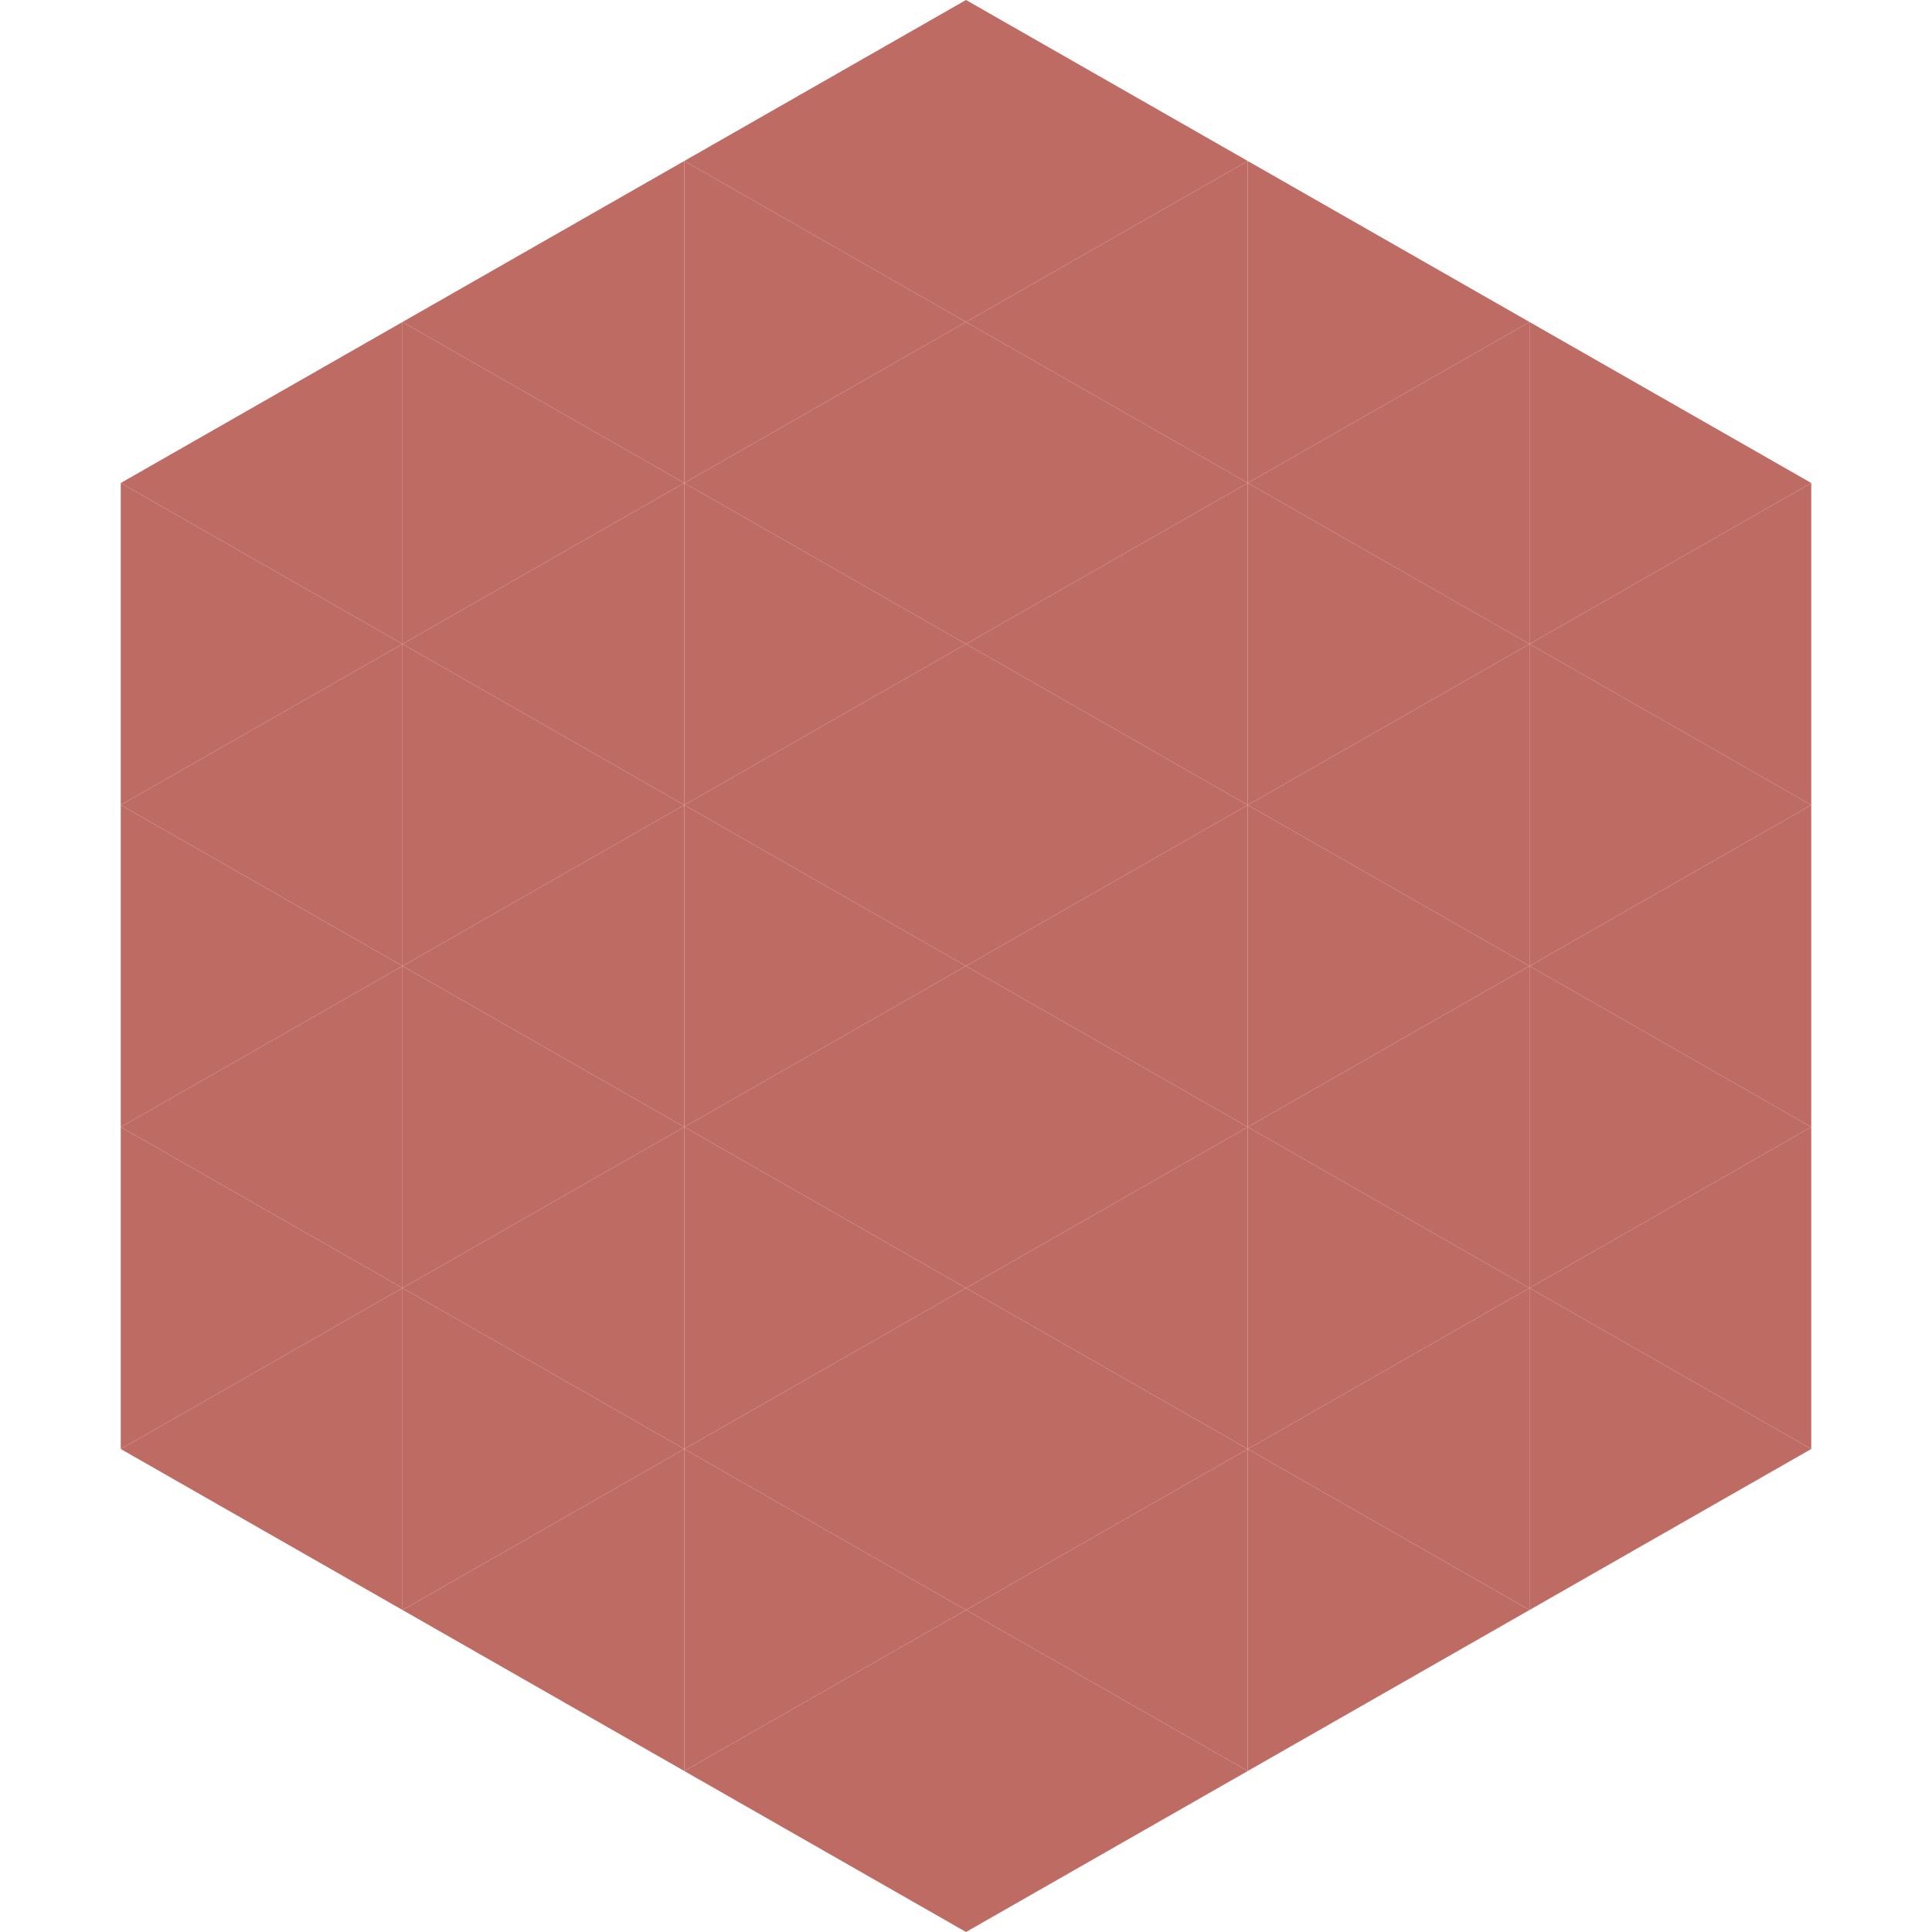
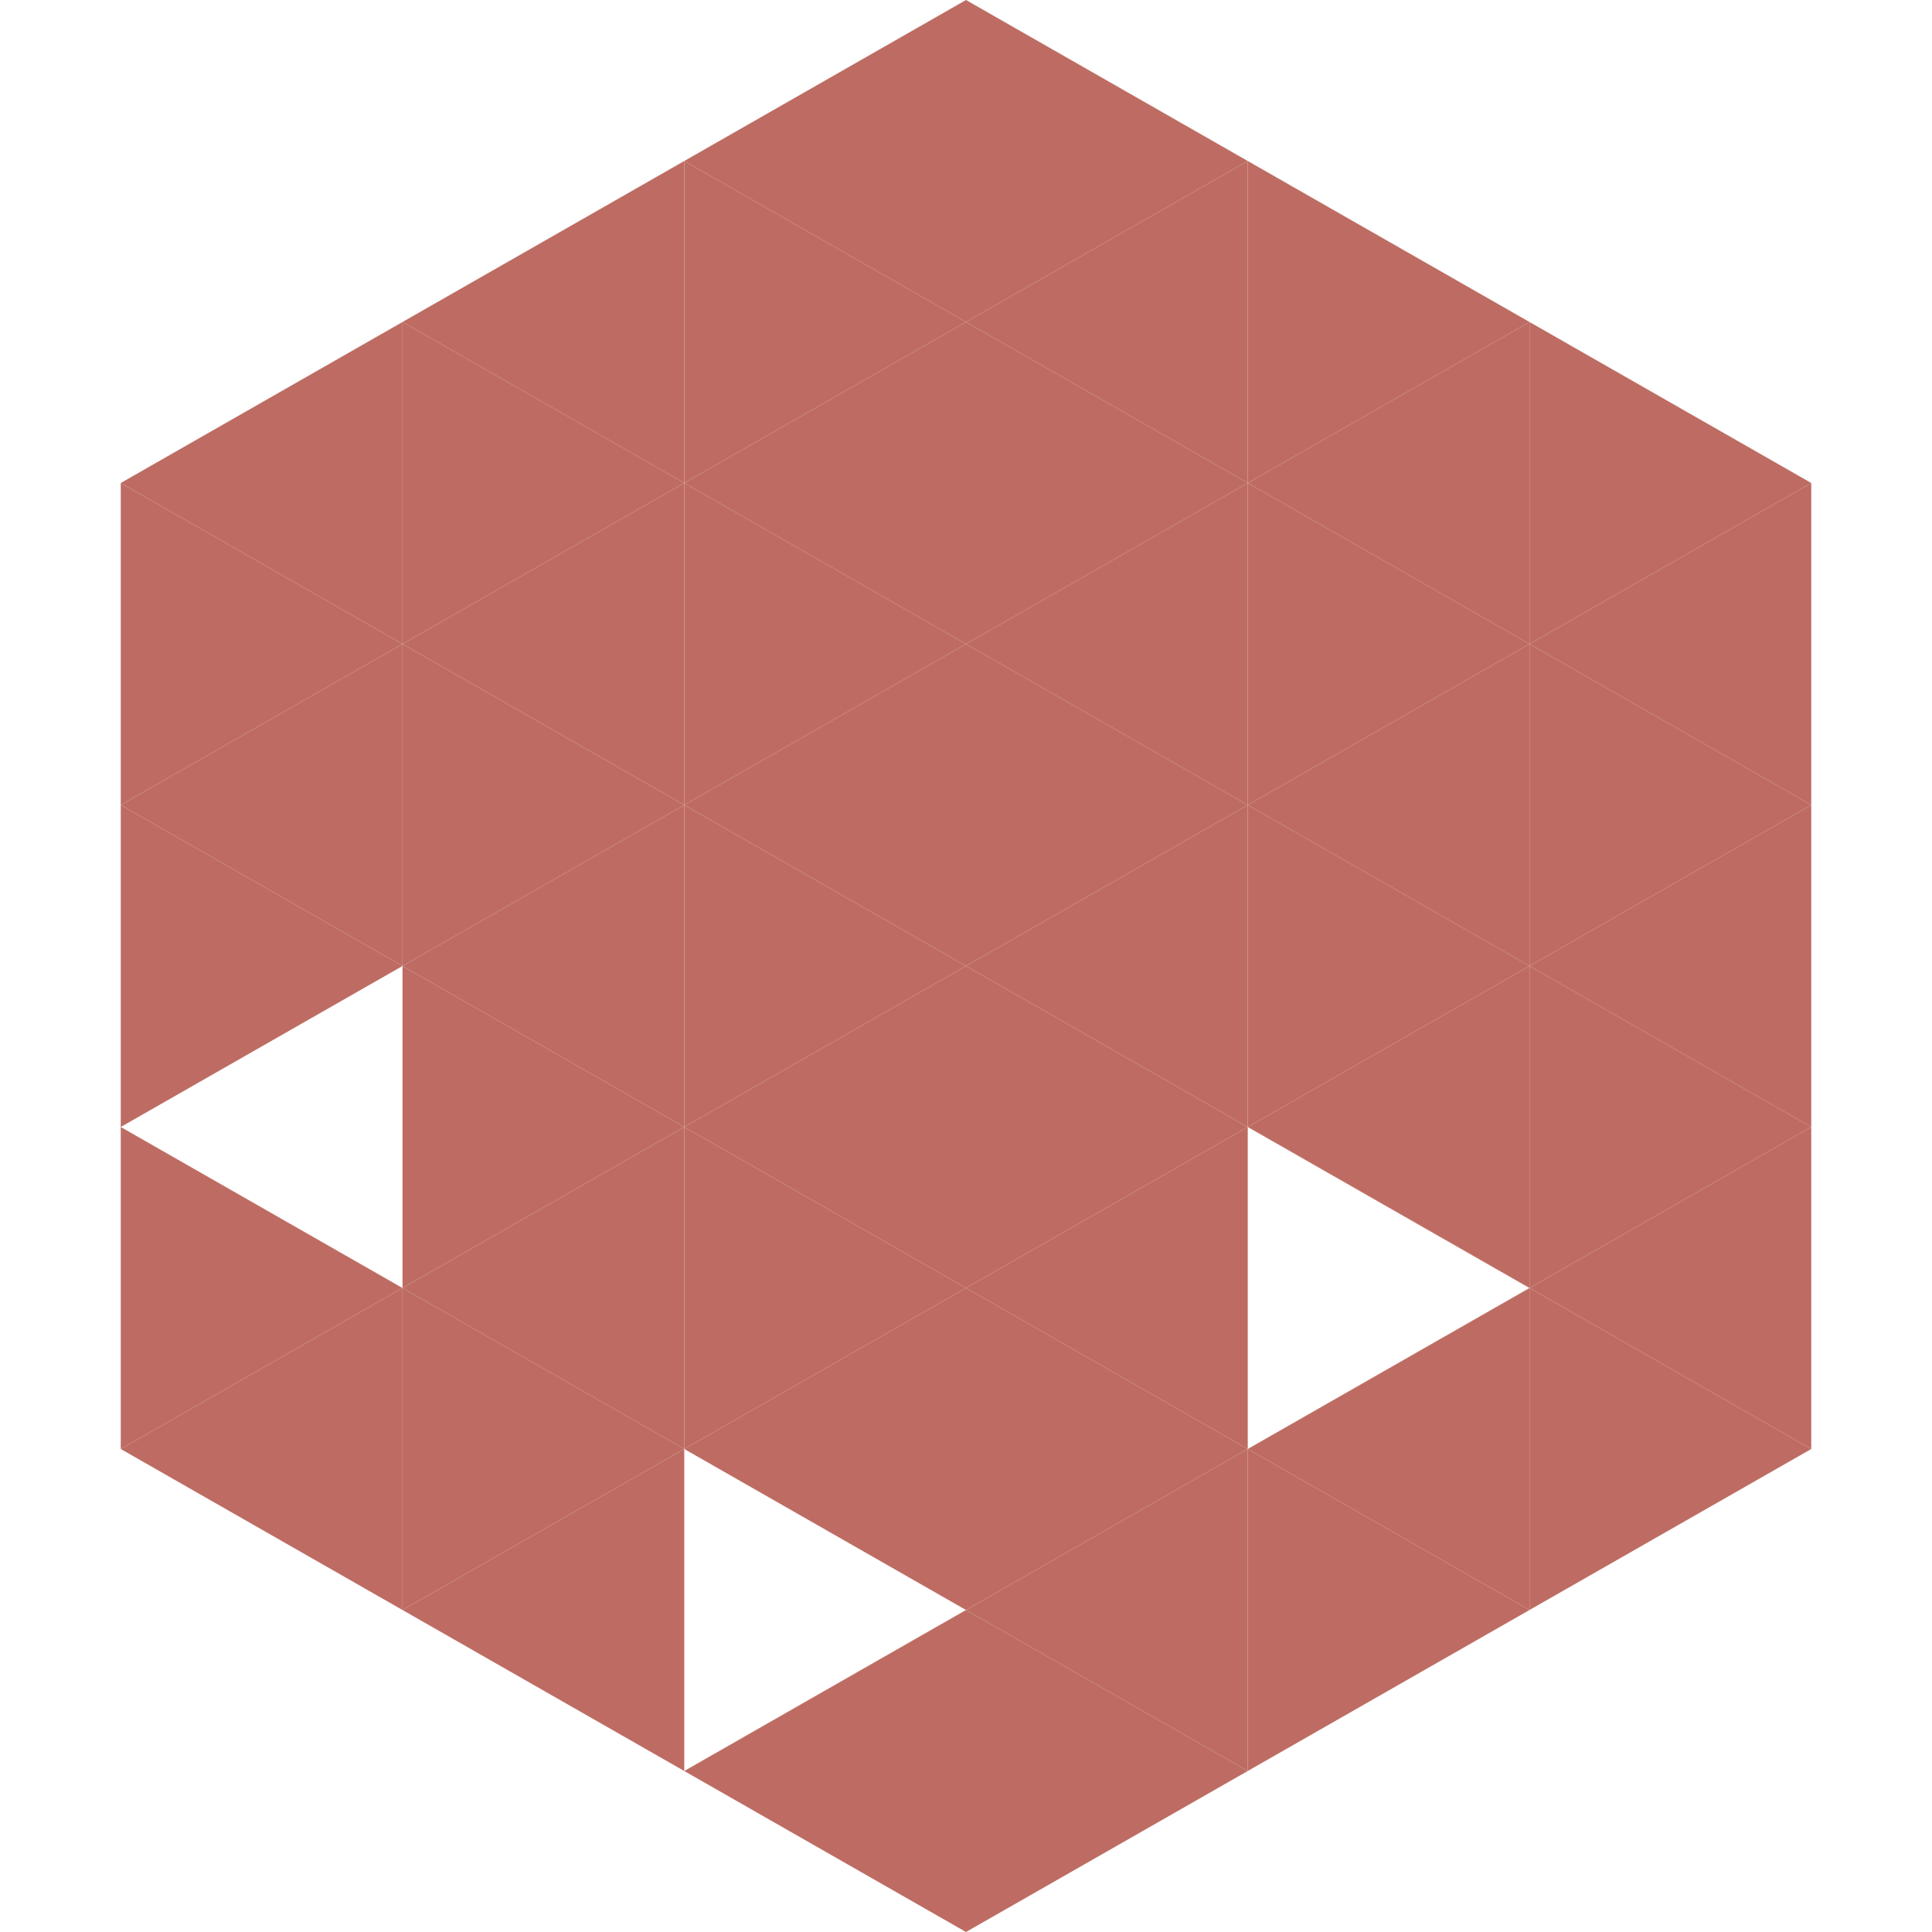
<svg xmlns="http://www.w3.org/2000/svg" width="240" height="240">
  <polygon points="50,40 15,60 50,80" style="fill:rgb(190,108,99)" />
  <polygon points="190,40 225,60 190,80" style="fill:rgb(190,108,99)" />
  <polygon points="15,60 50,80 15,100" style="fill:rgb(190,108,99)" />
  <polygon points="225,60 190,80 225,100" style="fill:rgb(190,108,99)" />
  <polygon points="50,80 15,100 50,120" style="fill:rgb(190,108,99)" />
  <polygon points="190,80 225,100 190,120" style="fill:rgb(190,108,99)" />
  <polygon points="15,100 50,120 15,140" style="fill:rgb(190,108,99)" />
  <polygon points="225,100 190,120 225,140" style="fill:rgb(190,108,99)" />
-   <polygon points="50,120 15,140 50,160" style="fill:rgb(190,108,99)" />
  <polygon points="190,120 225,140 190,160" style="fill:rgb(190,108,99)" />
  <polygon points="15,140 50,160 15,180" style="fill:rgb(190,108,99)" />
  <polygon points="225,140 190,160 225,180" style="fill:rgb(190,108,99)" />
  <polygon points="50,160 15,180 50,200" style="fill:rgb(190,108,99)" />
  <polygon points="190,160 225,180 190,200" style="fill:rgb(190,108,99)" />
  <polygon points="15,180 50,200 15,220" style="fill:rgb(255,255,255); fill-opacity:0" />
  <polygon points="225,180 190,200 225,220" style="fill:rgb(255,255,255); fill-opacity:0" />
  <polygon points="50,0 85,20 50,40" style="fill:rgb(255,255,255); fill-opacity:0" />
  <polygon points="190,0 155,20 190,40" style="fill:rgb(255,255,255); fill-opacity:0" />
  <polygon points="85,20 50,40 85,60" style="fill:rgb(190,108,99)" />
  <polygon points="155,20 190,40 155,60" style="fill:rgb(190,108,99)" />
  <polygon points="50,40 85,60 50,80" style="fill:rgb(190,108,99)" />
  <polygon points="190,40 155,60 190,80" style="fill:rgb(190,108,99)" />
  <polygon points="85,60 50,80 85,100" style="fill:rgb(190,108,99)" />
  <polygon points="155,60 190,80 155,100" style="fill:rgb(190,108,99)" />
  <polygon points="50,80 85,100 50,120" style="fill:rgb(190,108,99)" />
  <polygon points="190,80 155,100 190,120" style="fill:rgb(190,108,99)" />
  <polygon points="85,100 50,120 85,140" style="fill:rgb(190,108,99)" />
  <polygon points="155,100 190,120 155,140" style="fill:rgb(190,108,99)" />
  <polygon points="50,120 85,140 50,160" style="fill:rgb(190,108,99)" />
  <polygon points="190,120 155,140 190,160" style="fill:rgb(190,108,99)" />
  <polygon points="85,140 50,160 85,180" style="fill:rgb(190,108,99)" />
-   <polygon points="155,140 190,160 155,180" style="fill:rgb(190,108,99)" />
  <polygon points="50,160 85,180 50,200" style="fill:rgb(190,108,99)" />
  <polygon points="190,160 155,180 190,200" style="fill:rgb(190,108,99)" />
  <polygon points="85,180 50,200 85,220" style="fill:rgb(190,108,99)" />
  <polygon points="155,180 190,200 155,220" style="fill:rgb(190,108,99)" />
  <polygon points="120,0 85,20 120,40" style="fill:rgb(190,108,99)" />
  <polygon points="120,0 155,20 120,40" style="fill:rgb(190,108,99)" />
  <polygon points="85,20 120,40 85,60" style="fill:rgb(190,108,99)" />
  <polygon points="155,20 120,40 155,60" style="fill:rgb(190,108,99)" />
  <polygon points="120,40 85,60 120,80" style="fill:rgb(190,108,99)" />
  <polygon points="120,40 155,60 120,80" style="fill:rgb(190,108,99)" />
  <polygon points="85,60 120,80 85,100" style="fill:rgb(190,108,99)" />
  <polygon points="155,60 120,80 155,100" style="fill:rgb(190,108,99)" />
  <polygon points="120,80 85,100 120,120" style="fill:rgb(190,108,99)" />
  <polygon points="120,80 155,100 120,120" style="fill:rgb(190,108,99)" />
  <polygon points="85,100 120,120 85,140" style="fill:rgb(190,108,99)" />
  <polygon points="155,100 120,120 155,140" style="fill:rgb(190,108,99)" />
  <polygon points="120,120 85,140 120,160" style="fill:rgb(190,108,99)" />
  <polygon points="120,120 155,140 120,160" style="fill:rgb(190,108,99)" />
  <polygon points="85,140 120,160 85,180" style="fill:rgb(190,108,99)" />
  <polygon points="155,140 120,160 155,180" style="fill:rgb(190,108,99)" />
  <polygon points="120,160 85,180 120,200" style="fill:rgb(190,108,99)" />
  <polygon points="120,160 155,180 120,200" style="fill:rgb(190,108,99)" />
-   <polygon points="85,180 120,200 85,220" style="fill:rgb(190,108,99)" />
  <polygon points="155,180 120,200 155,220" style="fill:rgb(190,108,99)" />
  <polygon points="120,200 85,220 120,240" style="fill:rgb(190,108,99)" />
  <polygon points="120,200 155,220 120,240" style="fill:rgb(190,108,99)" />
  <polygon points="85,220 120,240 85,260" style="fill:rgb(255,255,255); fill-opacity:0" />
  <polygon points="155,220 120,240 155,260" style="fill:rgb(255,255,255); fill-opacity:0" />
</svg>